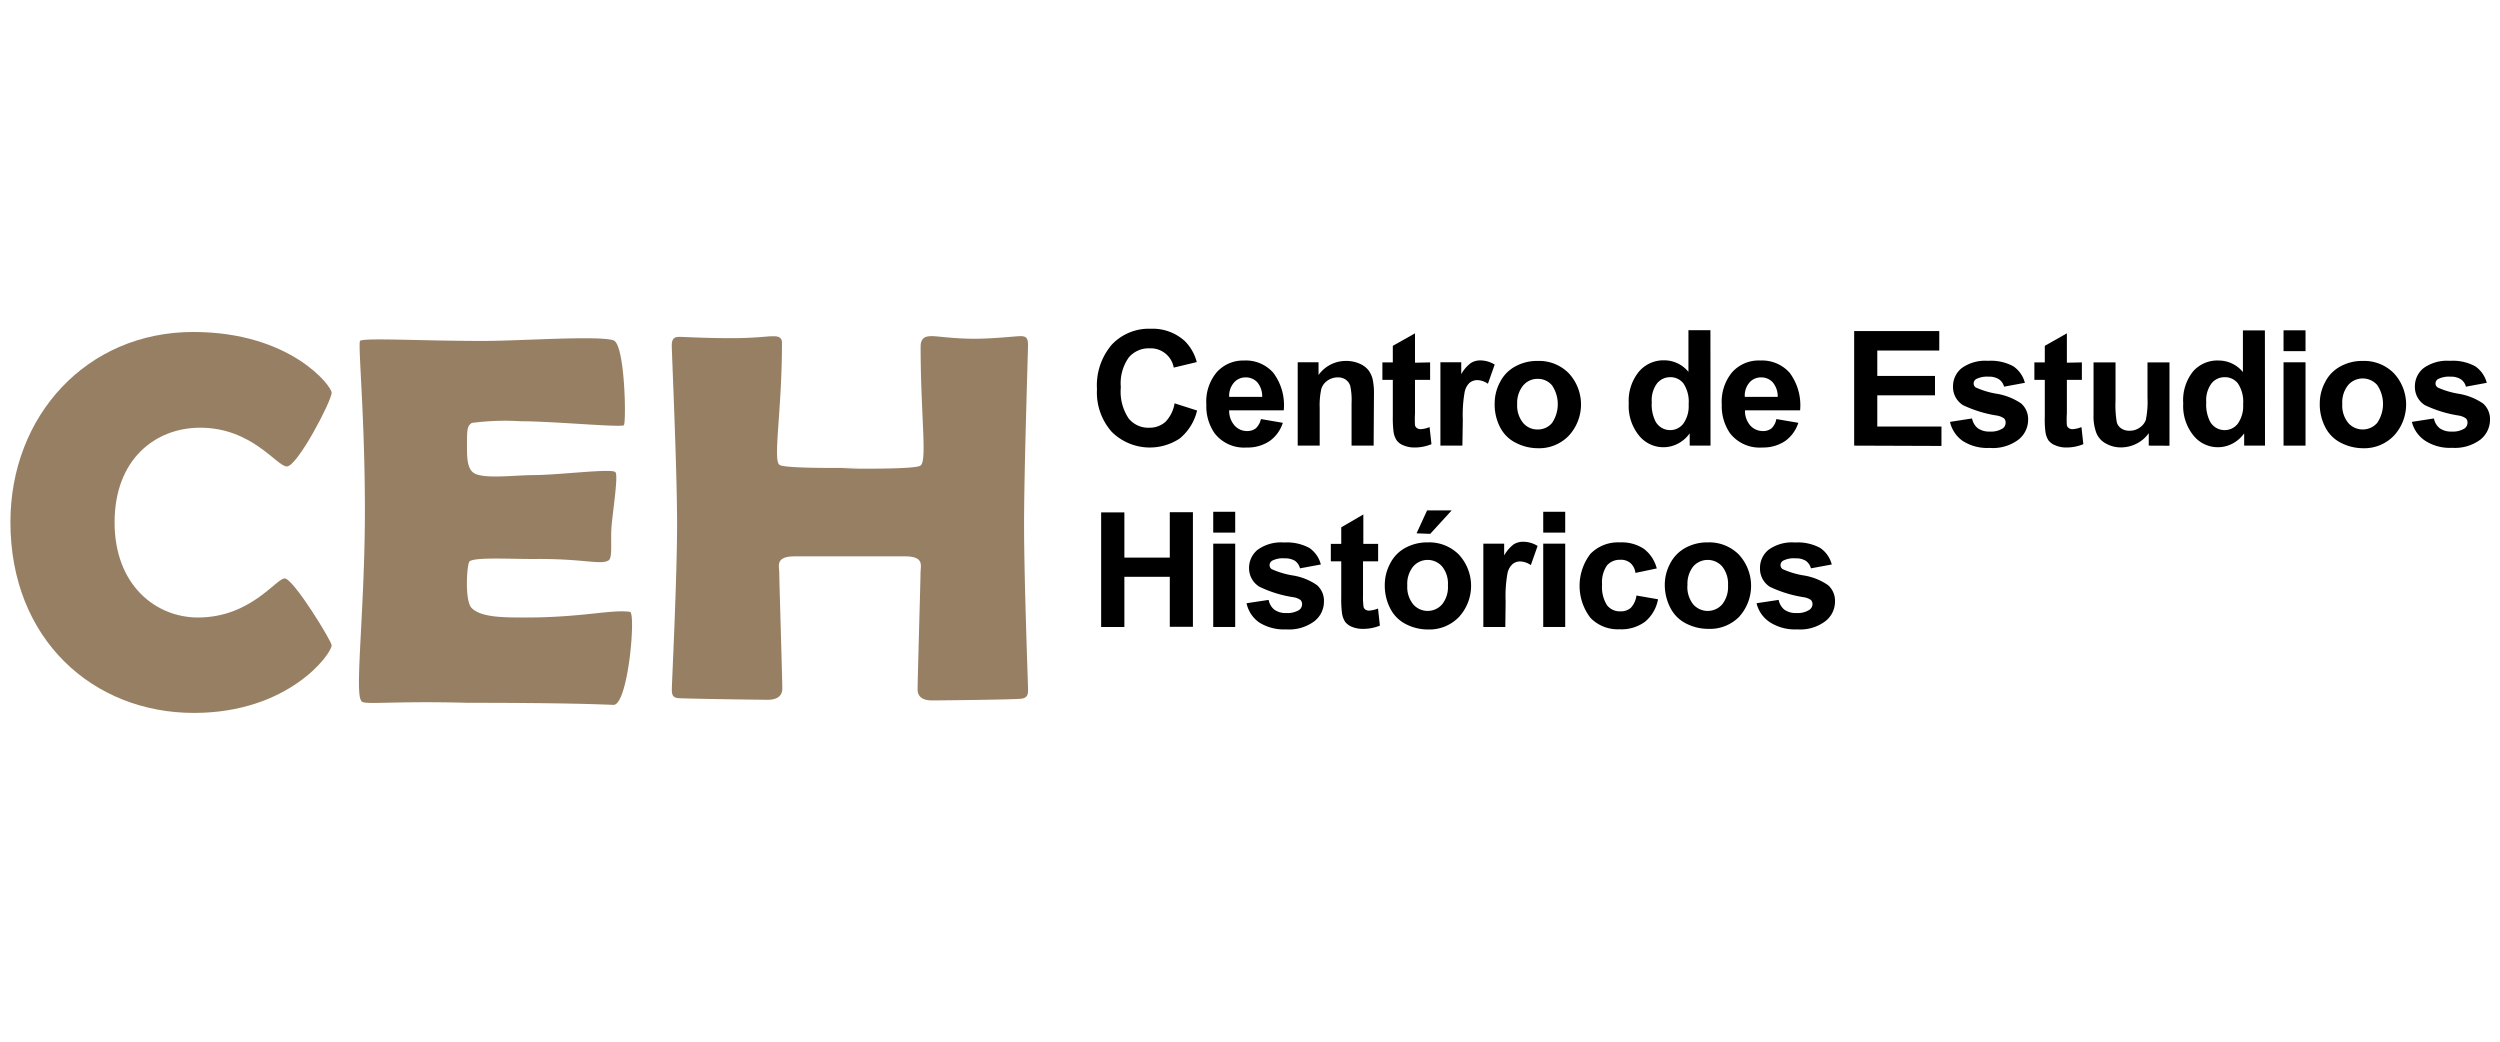
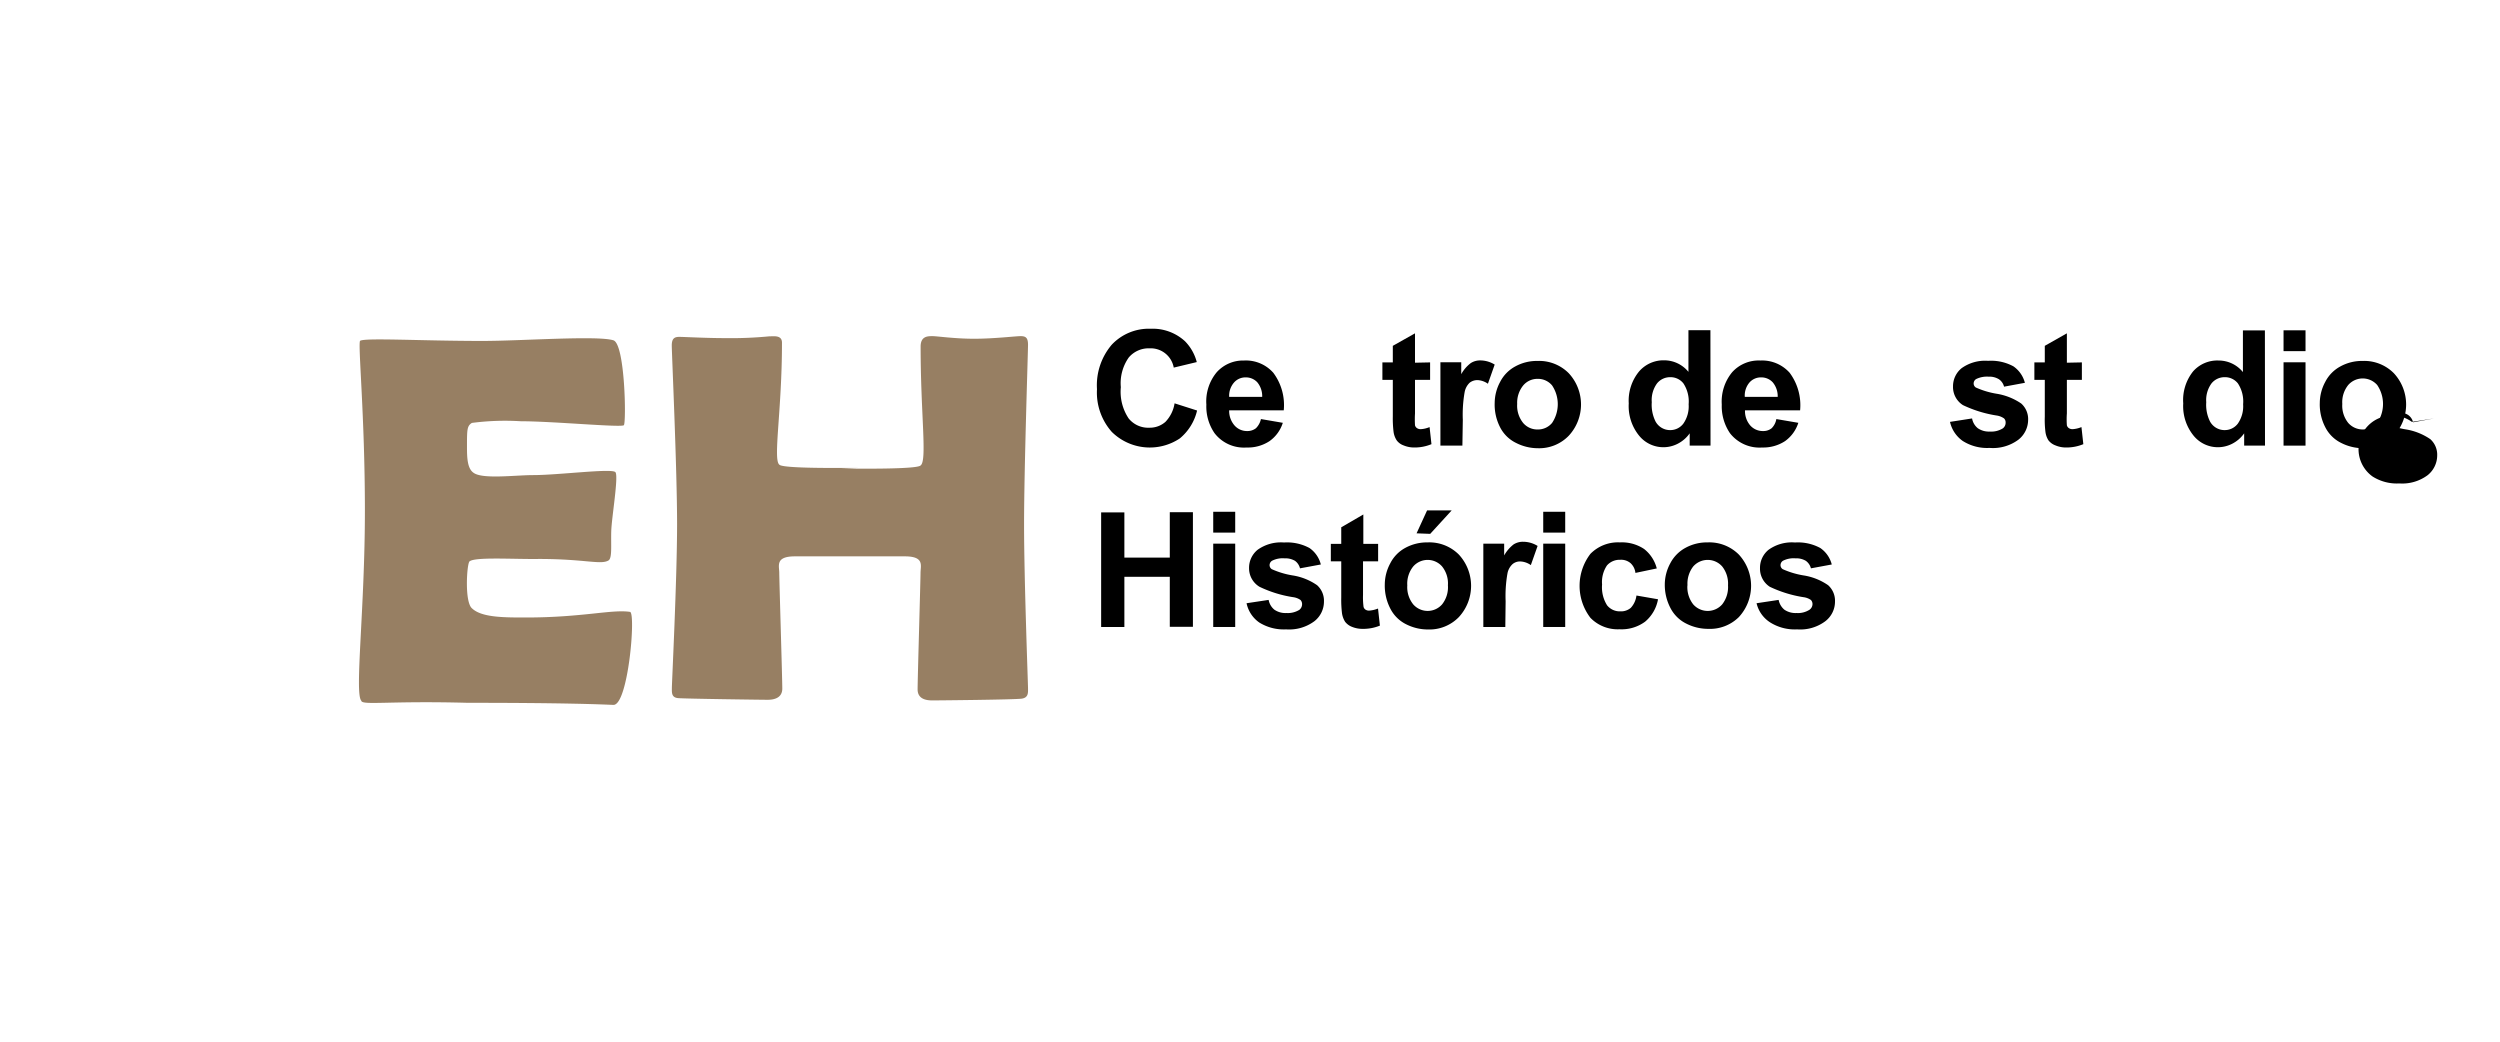
<svg xmlns="http://www.w3.org/2000/svg" id="Layer_1" data-name="Layer 1" viewBox="0 0 240 100">
  <defs>
    <style>.cls-1{fill:#977f63;fill-rule:evenodd;}</style>
  </defs>
-   <path class="cls-1" d="M27.54,44.78c1,0,4.28-6.25,4.3-7.08,0-.63-3.95-5.83-13.29-5.83C8.32,31.87,1,39.92,1,50.12,1,61.39,8.94,68.44,18.62,68.44c9.13,0,13.22-5.69,13.22-6.49,0-.4-3.68-6.42-4.51-6.42S24.07,59.28,19,59.28c-4,0-8-3.06-8-9.13s3.92-9.09,8.22-9.09C24.21,41.06,26.57,44.78,27.54,44.78Z" />
  <path class="cls-1" d="M34.57,32.72c-.23.22.46,7.17.46,16.29,0,9.37-1,17.56-.35,18.25.06.48,2.58,0,10.2.21,9.16,0,12.57.14,14,.2s2.18-8.85,1.6-8.93c-1.77-.26-4.54.54-10,.54-2.13,0-4.25,0-5.17-.88-.73-.62-.49-4.26-.24-4.5.5-.46,4.37-.2,6.66-.24,4.45,0,5.94.59,6.69.14.36-.23.22-1.45.26-2.8s.72-5.28.4-5.67-5.44.28-7.91.28c-1.67,0-4.82.41-5.69-.21-.62-.4-.65-1.47-.65-2.5,0-1.66,0-2,.47-2.3A24.49,24.49,0,0,1,50,40.44c3.09,0,9.65.62,9.89.38s.12-7.78-1-8.15c-1.52-.48-8.84.06-12.56.06C40.48,32.73,35,32.41,34.57,32.72Z" />
  <path class="cls-1" d="M82.44,44.92c-1.61,0-7.3.07-7.62-.31-.63-.47.25-5.18.25-11.71,0-.75-.77-.61-1.24-.61a38,38,0,0,1-4.16.17c-1.9,0-4-.12-4.45-.12s-.73.13-.73.83S65,45.06,65,50.3s-.5,15.27-.5,15.72-.06.94.6,1,8.08.16,8.58.16,1.42-.1,1.42-1.08S74.81,55.68,74.81,55s-.41-1.59,1.51-1.59H86.86c1.92,0,1.51.9,1.51,1.59s-.28,10.2-.28,11.18.92,1.06,1.42,1.06,7.92-.07,8.58-.17.6-.6.6-1-.38-10.48-.38-15.72.38-16.56.38-17.26-.25-.82-.72-.82-2.56.25-4.45.25-3.54-.25-4-.25-1.14,0-1.14,1c0,6.53.64,10.94,0,11.41-.31.38-6,.31-7.6.31Z" />
  <path d="M112.76,38.72l2.16.69a4.93,4.93,0,0,1-1.66,2.68,5.19,5.19,0,0,1-6.53-.63,5.7,5.7,0,0,1-1.42-4.1,6,6,0,0,1,1.42-4.27,4.88,4.88,0,0,1,3.74-1.53,4.58,4.58,0,0,1,3.29,1.2,4.45,4.45,0,0,1,1.13,2l-2.21.53a2.25,2.25,0,0,0-2.32-1.85,2.5,2.5,0,0,0-2,.88,4.28,4.28,0,0,0-.76,2.85,4.61,4.61,0,0,0,.75,3,2.41,2.41,0,0,0,2,.89,2.26,2.26,0,0,0,1.53-.56A3.3,3.3,0,0,0,112.76,38.72Z" />
  <path d="M121.05,40.23l2.1.36a3.4,3.4,0,0,1-1.28,1.76,3.77,3.77,0,0,1-2.19.61,3.56,3.56,0,0,1-3.08-1.37,4.52,4.52,0,0,1-.79-2.75,4.38,4.38,0,0,1,1-3.11,3.4,3.4,0,0,1,2.62-1.12,3.51,3.51,0,0,1,2.81,1.18,5.17,5.17,0,0,1,1,3.6H118a2.12,2.12,0,0,0,.52,1.46,1.58,1.58,0,0,0,1.21.53,1.32,1.32,0,0,0,.84-.27A1.77,1.77,0,0,0,121.05,40.23Zm.12-2.13a2.08,2.08,0,0,0-.47-1.4,1.48,1.48,0,0,0-1.1-.47,1.45,1.45,0,0,0-1.14.5A1.94,1.94,0,0,0,118,38.1Z" />
-   <path d="M131.87,42.78h-2.12V38.7a6.36,6.36,0,0,0-.13-1.67,1.16,1.16,0,0,0-.44-.59,1.26,1.26,0,0,0-.73-.21,1.7,1.7,0,0,0-1,.3,1.52,1.52,0,0,0-.6.79,7.32,7.32,0,0,0-.16,1.84v3.62h-2.11v-8h2V36a3.21,3.21,0,0,1,2.63-1.35,3.11,3.11,0,0,1,1.28.25,2.16,2.16,0,0,1,.88.64,2.41,2.41,0,0,1,.41.89,6.44,6.44,0,0,1,.12,1.42Z" />
  <path d="M137.29,34.79v1.68h-1.45v3.22a9.75,9.75,0,0,0,0,1.14.47.47,0,0,0,.19.27.61.61,0,0,0,.36.1,2.56,2.56,0,0,0,.85-.2l.18,1.64a4.21,4.21,0,0,1-1.67.32,2.63,2.63,0,0,1-1-.2,1.41,1.41,0,0,1-.67-.49,2,2,0,0,1-.3-.83,10.79,10.79,0,0,1-.07-1.48V36.47h-1V34.79h1V33.2L135.84,32v2.82Z" />
  <path d="M140.39,42.78h-2.11v-8h2v1.14a3.39,3.39,0,0,1,.91-1.06,1.64,1.64,0,0,1,.91-.26,2.65,2.65,0,0,1,1.39.4l-.65,1.84a1.89,1.89,0,0,0-1-.35,1.21,1.21,0,0,0-.75.25,1.65,1.65,0,0,0-.48.88,12.38,12.38,0,0,0-.18,2.68Z" />
  <path d="M143.49,38.67a4.3,4.3,0,0,1,.52-2,3.49,3.49,0,0,1,1.47-1.5,4.3,4.3,0,0,1,2.12-.52,4,4,0,0,1,3,1.18,4.41,4.41,0,0,1,0,6,3.94,3.94,0,0,1-2.95,1.2,4.63,4.63,0,0,1-2.09-.5A3.39,3.39,0,0,1,144,41,4.75,4.75,0,0,1,143.49,38.67Zm2.16.11a2.63,2.63,0,0,0,.57,1.82,1.78,1.78,0,0,0,1.39.63A1.76,1.76,0,0,0,149,40.6,3.24,3.24,0,0,0,149,37a1.76,1.76,0,0,0-1.38-.63,1.78,1.78,0,0,0-1.39.63A2.63,2.63,0,0,0,145.65,38.78Z" />
  <path d="M164.21,42.78h-2V41.6a3.16,3.16,0,0,1-1.15,1,3,3,0,0,1-3.7-.77,4.49,4.49,0,0,1-1-3.1,4.42,4.42,0,0,1,1-3.08,3.1,3.1,0,0,1,2.41-1.06,3,3,0,0,1,2.32,1.11v-4h2.11Zm-5.64-4.17a3.6,3.6,0,0,0,.36,1.85,1.59,1.59,0,0,0,1.43.83,1.57,1.57,0,0,0,1.24-.62,2.9,2.9,0,0,0,.51-1.86,3.16,3.16,0,0,0-.5-2,1.57,1.57,0,0,0-1.27-.6,1.61,1.61,0,0,0-1.26.59A2.71,2.71,0,0,0,158.57,38.61Z" />
  <path d="M170.53,40.23l2.11.36a3.45,3.45,0,0,1-1.28,1.76,3.82,3.82,0,0,1-2.19.61,3.59,3.59,0,0,1-3.09-1.37,4.59,4.59,0,0,1-.79-2.75,4.43,4.43,0,0,1,1-3.11A3.42,3.42,0,0,1,169,34.61a3.54,3.54,0,0,1,2.81,1.18,5.22,5.22,0,0,1,1,3.6h-5.29a2.11,2.11,0,0,0,.51,1.46,1.6,1.6,0,0,0,1.22.53,1.27,1.27,0,0,0,.83-.27A1.64,1.64,0,0,0,170.53,40.23Zm.13-2.13a2.09,2.09,0,0,0-.48-1.4,1.48,1.48,0,0,0-1.1-.47,1.45,1.45,0,0,0-1.14.5,1.93,1.93,0,0,0-.44,1.37Z" />
-   <path d="M178,42.78v-11h8.17v1.87h-5.95v2.44h5.54v1.86h-5.54v3h6.16v1.86Z" />
  <path d="M187.2,40.5l2.12-.33a1.54,1.54,0,0,0,.55.94,1.88,1.88,0,0,0,1.16.32,2.09,2.09,0,0,0,1.23-.3.67.67,0,0,0,.28-.57.53.53,0,0,0-.15-.39,1.64,1.64,0,0,0-.71-.28,11.66,11.66,0,0,1-3.24-1,2.06,2.06,0,0,1-.95-1.8,2.23,2.23,0,0,1,.82-1.74,3.86,3.86,0,0,1,2.55-.71,4.47,4.47,0,0,1,2.43.53,2.77,2.77,0,0,1,1.1,1.58l-2,.37a1.23,1.23,0,0,0-.49-.71,1.75,1.75,0,0,0-1-.25,2.35,2.35,0,0,0-1.19.23.5.5,0,0,0-.24.43.46.46,0,0,0,.21.38,8.06,8.06,0,0,0,2,.6,5.82,5.82,0,0,1,2.36.94,2,2,0,0,1,.66,1.57,2.43,2.43,0,0,1-.92,1.89A4.08,4.08,0,0,1,191,43a4.36,4.36,0,0,1-2.58-.67A3.05,3.05,0,0,1,187.2,40.5Z" />
  <path d="M199.86,34.79v1.68h-1.44v3.22a7.77,7.77,0,0,0,0,1.14.47.47,0,0,0,.19.27.61.61,0,0,0,.36.1,2.66,2.66,0,0,0,.85-.2l.18,1.64a4.25,4.25,0,0,1-1.67.32,2.59,2.59,0,0,1-1-.2,1.5,1.5,0,0,1-.68-.49,2,2,0,0,1-.29-.83A9.33,9.33,0,0,1,196.3,40V36.47h-1V34.79h1V33.2L198.42,32v2.82Z" />
-   <path d="M206.28,42.78v-1.2a3.12,3.12,0,0,1-1.15,1,3.26,3.26,0,0,1-1.5.37,2.85,2.85,0,0,1-1.44-.36,2,2,0,0,1-.93-1,4.49,4.49,0,0,1-.28-1.77V34.79h2.11v3.67a9.84,9.84,0,0,0,.12,2.06,1,1,0,0,0,.42.6,1.31,1.31,0,0,0,.78.23,1.64,1.64,0,0,0,1-.3,1.51,1.51,0,0,0,.59-.74,8.74,8.74,0,0,0,.16-2.15V34.79h2.11v8Z" />
  <path d="M217.44,42.78h-2V41.6a3.16,3.16,0,0,1-1.15,1,3,3,0,0,1-3.7-.77,4.49,4.49,0,0,1-1-3.1,4.42,4.42,0,0,1,.95-3.08A3.1,3.1,0,0,1,213,34.61a3,3,0,0,1,2.32,1.11v-4h2.11Zm-5.64-4.17a3.6,3.6,0,0,0,.36,1.85,1.59,1.59,0,0,0,1.43.83,1.57,1.57,0,0,0,1.24-.62,2.9,2.9,0,0,0,.51-1.86,3.16,3.16,0,0,0-.5-2,1.57,1.57,0,0,0-1.27-.6,1.61,1.61,0,0,0-1.26.59A2.71,2.71,0,0,0,211.8,38.61Z" />
  <path d="M219.22,33.71v-2h2.11v2Zm0,9.07v-8h2.11v8Z" />
  <path d="M222.7,38.67a4.3,4.3,0,0,1,.52-2,3.49,3.49,0,0,1,1.47-1.5,4.3,4.3,0,0,1,2.12-.52,4,4,0,0,1,3,1.18,4.41,4.41,0,0,1,0,6,3.94,3.94,0,0,1-2.94,1.2,4.67,4.67,0,0,1-2.1-.5A3.39,3.39,0,0,1,223.22,41,4.75,4.75,0,0,1,222.7,38.67Zm2.16.11a2.63,2.63,0,0,0,.57,1.82,1.85,1.85,0,0,0,2.78,0,3.24,3.24,0,0,0,0-3.64,1.85,1.85,0,0,0-2.78,0A2.63,2.63,0,0,0,224.86,38.78Z" />
-   <path d="M231.54,40.5l2.12-.33a1.54,1.54,0,0,0,.55.94,1.88,1.88,0,0,0,1.16.32,2.09,2.09,0,0,0,1.23-.3.67.67,0,0,0,.28-.57.53.53,0,0,0-.15-.39,1.64,1.64,0,0,0-.71-.28,11.66,11.66,0,0,1-3.24-1,2.06,2.06,0,0,1-.95-1.8,2.23,2.23,0,0,1,.82-1.74,3.86,3.86,0,0,1,2.55-.71,4.47,4.47,0,0,1,2.43.53,2.77,2.77,0,0,1,1.1,1.58l-2,.37a1.23,1.23,0,0,0-.49-.71,1.75,1.75,0,0,0-1-.25,2.35,2.35,0,0,0-1.19.23.5.5,0,0,0-.24.43.46.46,0,0,0,.21.38,8.06,8.06,0,0,0,2,.6,5.82,5.82,0,0,1,2.36.94,2,2,0,0,1,.66,1.57,2.43,2.43,0,0,1-.92,1.89,4.08,4.08,0,0,1-2.71.79,4.36,4.36,0,0,1-2.58-.67A3.05,3.05,0,0,1,231.54,40.5Z" />
+   <path d="M231.54,40.5l2.12-.33l-2,.37a1.23,1.23,0,0,0-.49-.71,1.75,1.75,0,0,0-1-.25,2.35,2.35,0,0,0-1.19.23.5.5,0,0,0-.24.43.46.46,0,0,0,.21.38,8.06,8.06,0,0,0,2,.6,5.82,5.82,0,0,1,2.36.94,2,2,0,0,1,.66,1.57,2.43,2.43,0,0,1-.92,1.89,4.08,4.08,0,0,1-2.71.79,4.36,4.36,0,0,1-2.58-.67A3.05,3.05,0,0,1,231.54,40.5Z" />
  <path d="M105.71,60.19v-11h2.23v4.34h4.36V49.17h2.22v11H112.3V55.37h-4.36v4.82Z" />
  <path d="M116.47,51.13v-2h2.11v2Zm0,9.06v-8h2.11v8Z" />
  <path d="M119.67,57.91l2.12-.32a1.57,1.57,0,0,0,.55.94,1.85,1.85,0,0,0,1.15.32,2.12,2.12,0,0,0,1.24-.3A.68.68,0,0,0,125,58a.57.57,0,0,0-.15-.4,1.6,1.6,0,0,0-.7-.27,11.41,11.41,0,0,1-3.24-1,2.07,2.07,0,0,1-1-1.8,2.23,2.23,0,0,1,.82-1.75,3.83,3.83,0,0,1,2.54-.7,4.51,4.51,0,0,1,2.44.53,2.73,2.73,0,0,1,1.09,1.58l-2,.37a1.27,1.27,0,0,0-.48-.72,1.83,1.83,0,0,0-1-.24,2.26,2.26,0,0,0-1.2.23.5.5,0,0,0-.24.43.46.46,0,0,0,.21.38,8,8,0,0,0,2,.6,5.62,5.62,0,0,1,2.35.94,2,2,0,0,1,.66,1.57,2.39,2.39,0,0,1-.91,1.88,4.05,4.05,0,0,1-2.72.79,4.46,4.46,0,0,1-2.58-.66A3,3,0,0,1,119.67,57.91Z" />
  <path d="M132.3,52.21v1.68h-1.45v3.22a7.09,7.09,0,0,0,.05,1.14.45.45,0,0,0,.18.27.61.61,0,0,0,.36.1,2.84,2.84,0,0,0,.85-.2l.18,1.64a4.21,4.21,0,0,1-1.67.31,2.63,2.63,0,0,1-1-.19,1.54,1.54,0,0,1-.67-.49,2.12,2.12,0,0,1-.3-.83,10.87,10.87,0,0,1-.07-1.49V53.89h-1V52.21h1V50.62l2.12-1.23v2.82Z" />
  <path d="M132.94,56.09a4.3,4.3,0,0,1,.52-2,3.47,3.47,0,0,1,1.46-1.5,4.36,4.36,0,0,1,2.13-.52,4,4,0,0,1,3,1.17,4.42,4.42,0,0,1,0,6,3.93,3.93,0,0,1-2.95,1.19,4.62,4.62,0,0,1-2.09-.49,3.39,3.39,0,0,1-1.51-1.46A4.78,4.78,0,0,1,132.94,56.09Zm2.16.11a2.63,2.63,0,0,0,.57,1.82,1.84,1.84,0,0,0,2.77,0,2.64,2.64,0,0,0,.56-1.83,2.6,2.6,0,0,0-.56-1.81,1.84,1.84,0,0,0-2.77,0A2.63,2.63,0,0,0,135.1,56.2Zm.89-5L137,49h2.36l-2.06,2.25Z" />
  <path d="M144.51,60.19H142.4v-8h2v1.13a3.52,3.52,0,0,1,.91-1.06,1.66,1.66,0,0,1,.91-.25,2.63,2.63,0,0,1,1.39.4l-.65,1.84a1.89,1.89,0,0,0-1-.35,1.11,1.11,0,0,0-.75.25,1.62,1.62,0,0,0-.49.88,12.38,12.38,0,0,0-.18,2.68Z" />
  <path d="M148.15,51.13v-2h2.11v2Zm0,9.06v-8h2.11v8Z" />
  <path d="M159.05,54.57,157,55a1.48,1.48,0,0,0-.47-.94,1.4,1.4,0,0,0-1-.32,1.61,1.61,0,0,0-1.26.54,2.85,2.85,0,0,0-.47,1.83,3.24,3.24,0,0,0,.48,2,1.56,1.56,0,0,0,1.28.58,1.44,1.44,0,0,0,1-.34,2.13,2.13,0,0,0,.54-1.18l2.07.36a3.63,3.63,0,0,1-1.24,2.15,3.81,3.81,0,0,1-2.46.73,3.64,3.64,0,0,1-2.79-1.1,5.05,5.05,0,0,1,0-6.14,3.7,3.7,0,0,1,2.83-1.1,3.85,3.85,0,0,1,2.32.63A3.45,3.45,0,0,1,159.05,54.57Z" />
  <path d="M159.82,56.09a4.3,4.3,0,0,1,.52-2,3.55,3.55,0,0,1,1.47-1.5,4.3,4.3,0,0,1,2.12-.52,4,4,0,0,1,3,1.17,4.42,4.42,0,0,1,0,6A3.93,3.93,0,0,1,164,60.37a4.62,4.62,0,0,1-2.09-.49,3.41,3.41,0,0,1-1.52-1.46A4.78,4.78,0,0,1,159.82,56.09Zm2.17.11a2.68,2.68,0,0,0,.56,1.82,1.85,1.85,0,0,0,2.78,0,2.69,2.69,0,0,0,.56-1.83,2.65,2.65,0,0,0-.56-1.81,1.85,1.85,0,0,0-2.78,0A2.68,2.68,0,0,0,162,56.2Z" />
  <path d="M168.63,57.91l2.12-.32a1.62,1.62,0,0,0,.55.94,1.88,1.88,0,0,0,1.16.32,2.06,2.06,0,0,0,1.23-.3A.67.67,0,0,0,174,58a.57.57,0,0,0-.15-.4,1.6,1.6,0,0,0-.71-.27,11.66,11.66,0,0,1-3.24-1,2.07,2.07,0,0,1-.94-1.8,2.23,2.23,0,0,1,.82-1.75,3.82,3.82,0,0,1,2.54-.7,4.47,4.47,0,0,1,2.43.53,2.74,2.74,0,0,1,1.1,1.58l-2,.37a1.28,1.28,0,0,0-.49-.72,1.79,1.79,0,0,0-1-.24,2.25,2.25,0,0,0-1.19.23.5.5,0,0,0-.24.43.46.46,0,0,0,.21.38,8.06,8.06,0,0,0,2,.6,5.68,5.68,0,0,1,2.36.94,2,2,0,0,1,.66,1.57,2.37,2.37,0,0,1-.92,1.88,4,4,0,0,1-2.71.79,4.44,4.44,0,0,1-2.58-.66A3,3,0,0,1,168.63,57.91Z" />
</svg>